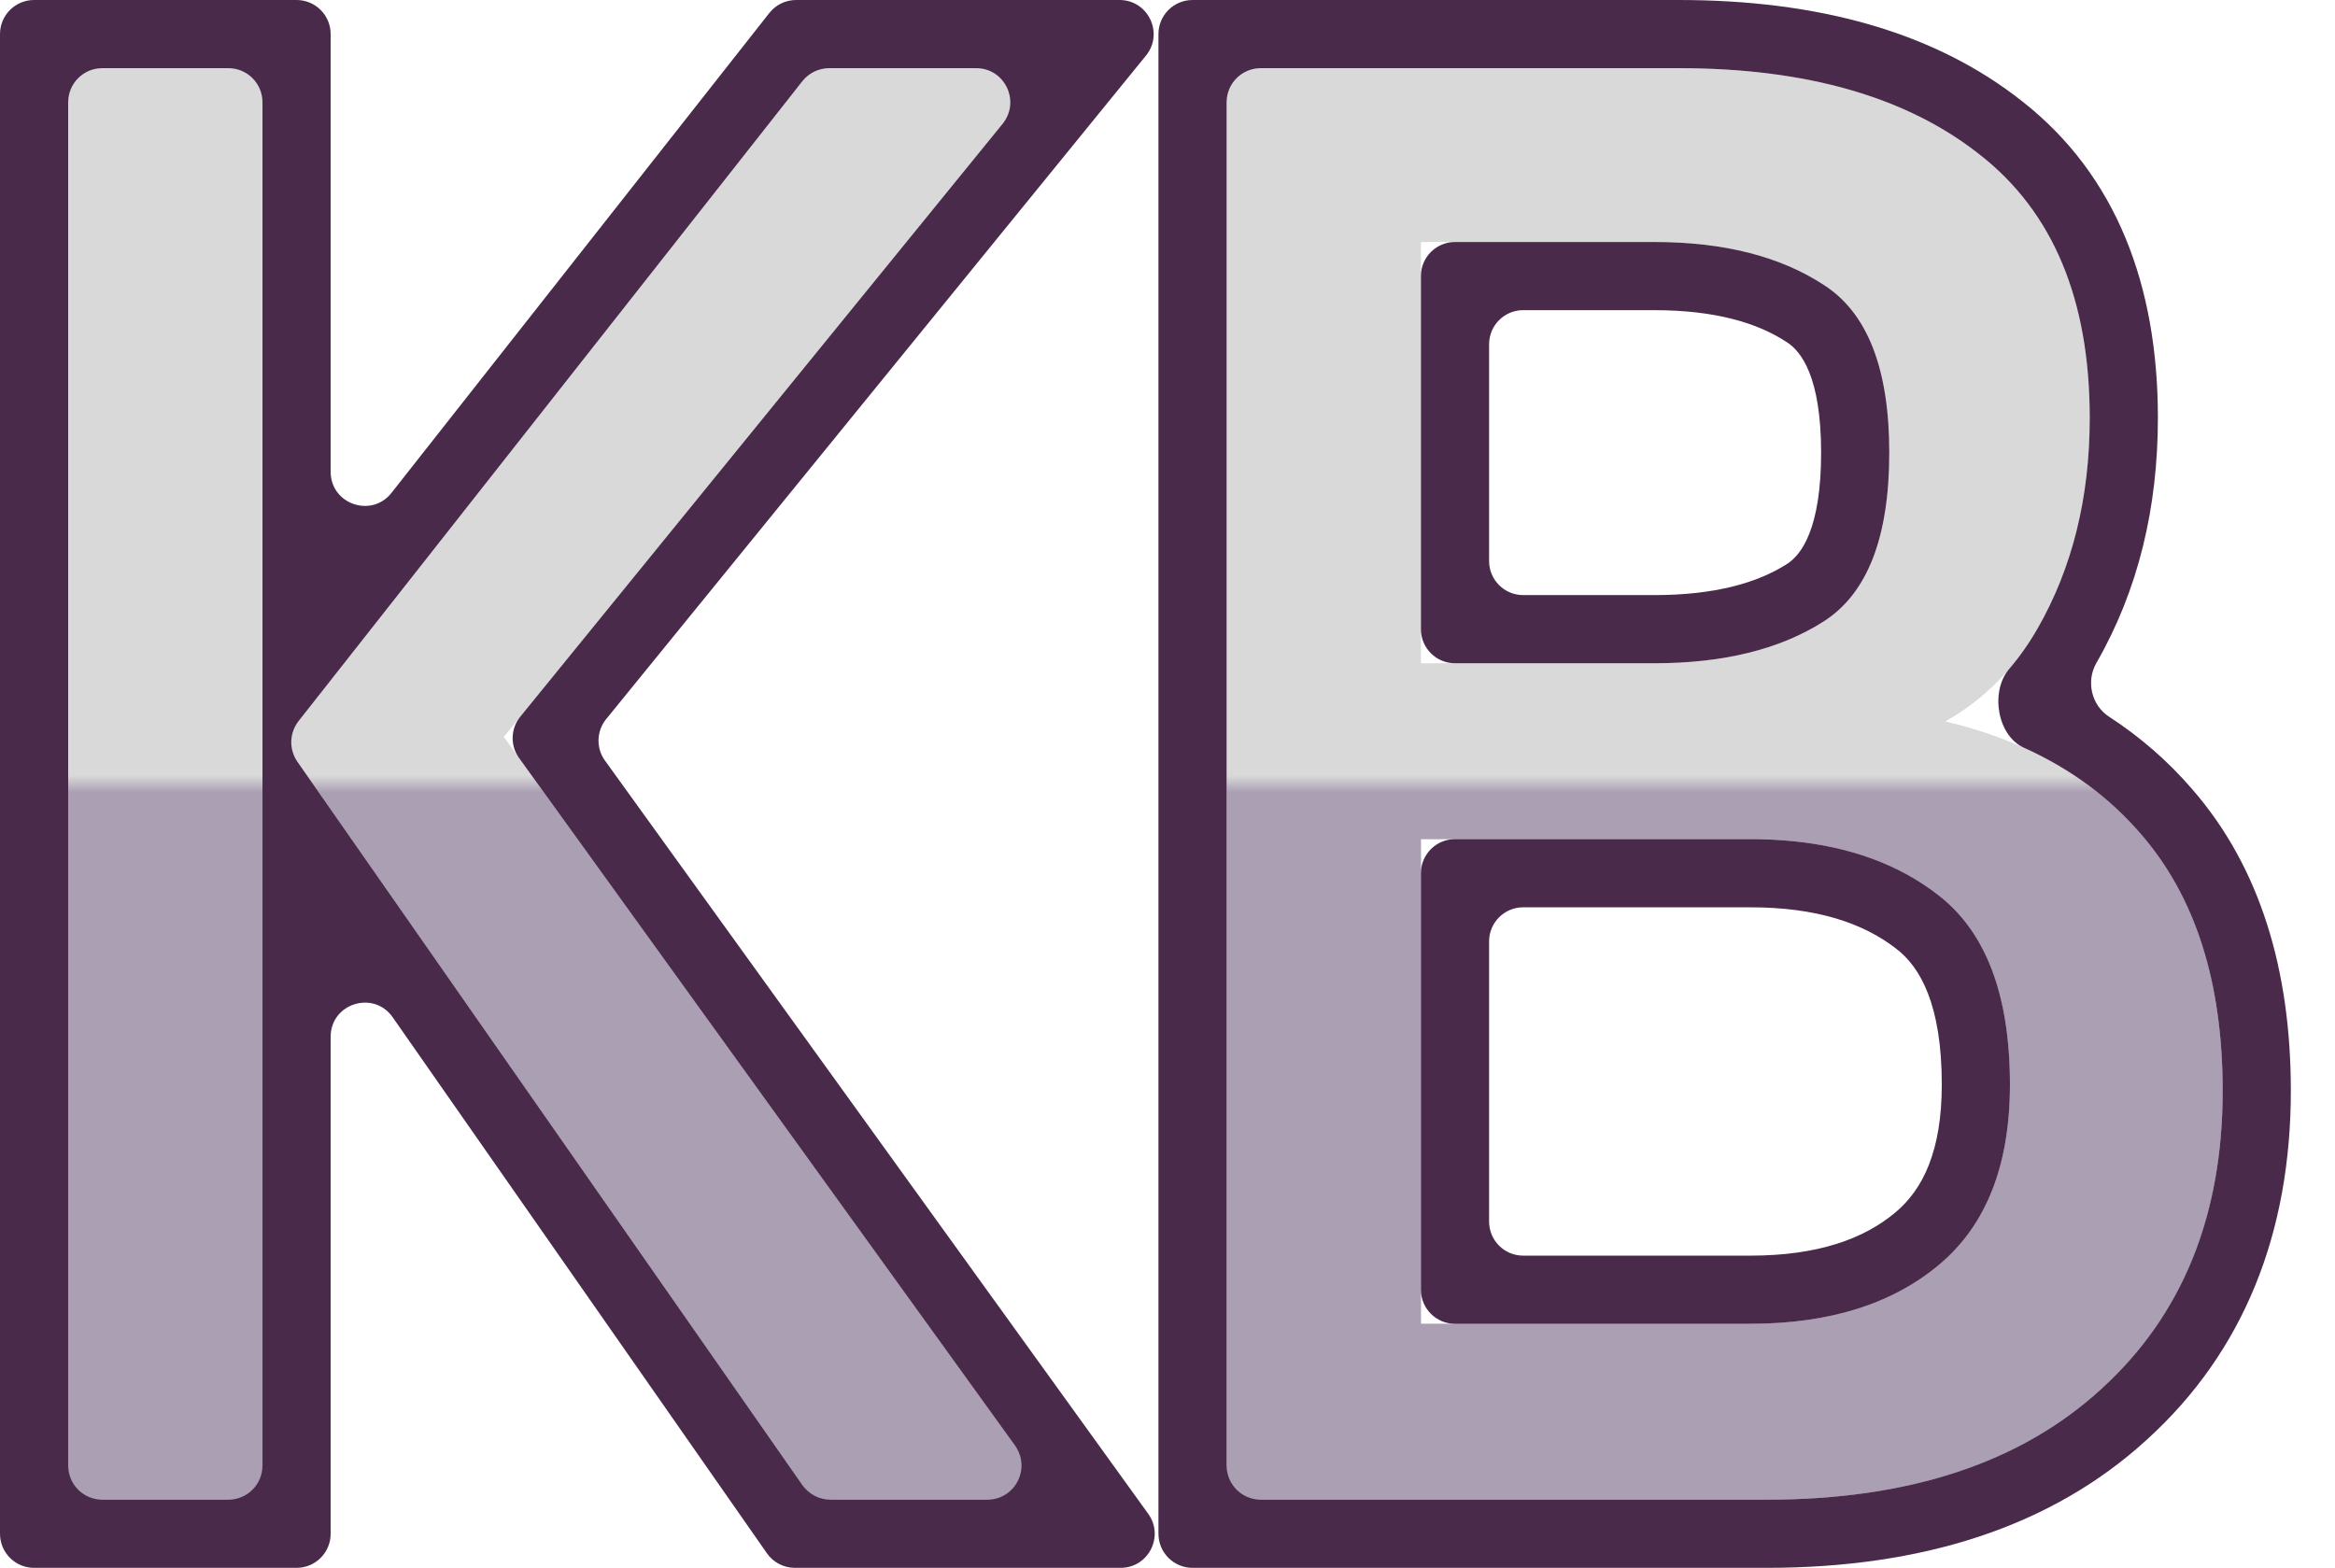
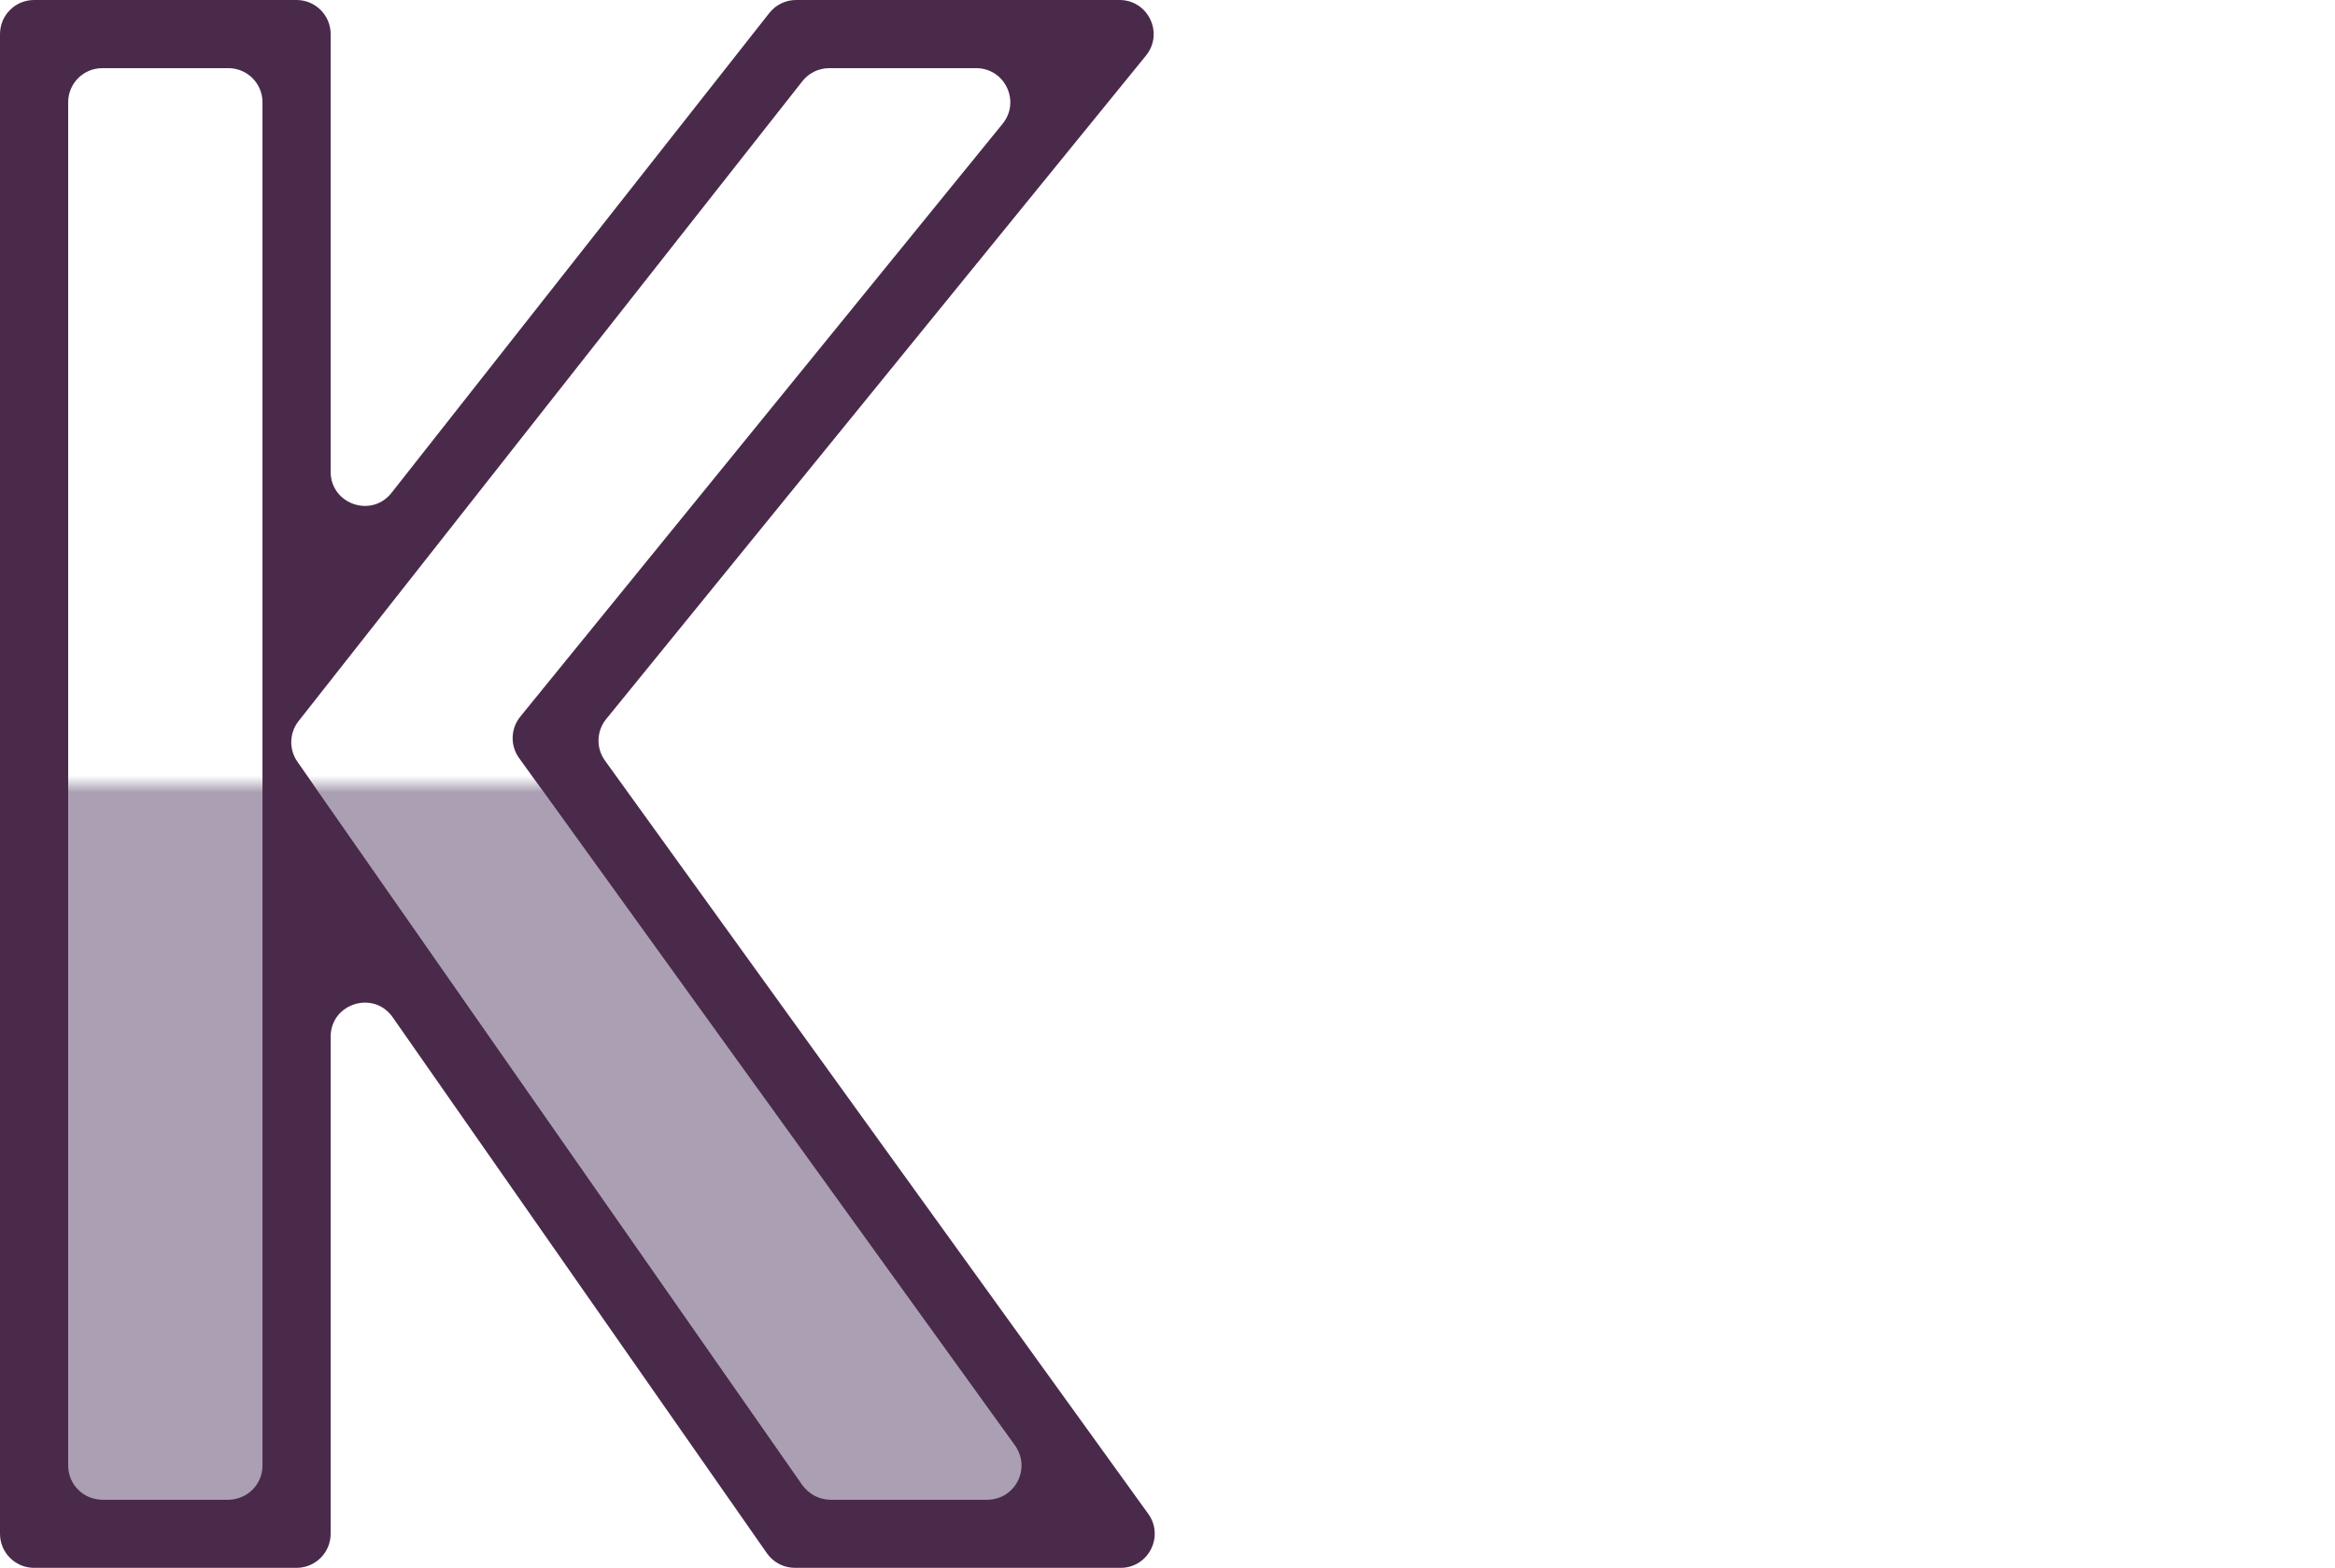
<svg xmlns="http://www.w3.org/2000/svg" width="137" height="92" viewBox="0 0 137 92" fill="none">
-   <path d="M71.969 88V4H98.489C106.009 4 111.909 5.7 116.189 9.1C120.469 12.46 122.609 17.6 122.609 24.52C122.609 29.2 121.589 33.32 119.549 36.88C117.509 40.44 114.449 42.76 110.369 43.84L112.049 41.92C117.889 42.88 122.409 45.22 125.609 48.94C128.809 52.62 130.409 57.64 130.409 64C130.409 71.36 128.029 77.2 123.269 81.52C118.549 85.84 112.009 88 103.649 88H71.969ZM83.369 77.68H102.689C107.329 77.68 111.029 76.52 113.789 74.2C116.549 71.88 117.929 68.36 117.929 63.64C117.929 58.36 116.509 54.64 113.669 52.48C110.869 50.32 107.209 49.24 102.689 49.24H83.369V77.68ZM83.369 38.92H97.049C101.129 38.92 104.449 38.1 107.009 36.46C109.569 34.82 110.849 31.52 110.849 26.56C110.849 21.64 109.569 18.36 107.009 16.72C104.449 15.04 101.129 14.2 97.049 14.2H83.369V38.92Z" fill="#D9D9D9" />
-   <path d="M47.68 88L16.6 43.48L47.68 4H61.48L29.56 43.24L61.84 88H47.68ZM4 88V4H15.4V88H4Z" fill="#D9D9D9" />
  <mask id="mask0_307_755" style="mask-type:alpha" maskUnits="userSpaceOnUse" x="0" y="46" width="137" height="44">
    <rect width="136" height="44" transform="translate(0.4 46)" fill="white" />
  </mask>
  <g mask="url(#mask0_307_755)">
-     <path d="M71.969 88V4H98.489C106.009 4 111.909 5.7 116.189 9.1C120.469 12.46 122.609 17.6 122.609 24.52C122.609 29.2 121.589 33.32 119.549 36.88C117.509 40.44 114.449 42.76 110.369 43.84L112.049 41.92C117.889 42.88 122.409 45.22 125.609 48.94C128.809 52.62 130.409 57.64 130.409 64C130.409 71.36 128.029 77.2 123.269 81.52C118.549 85.84 112.009 88 103.649 88H71.969ZM83.369 77.68H102.689C107.329 77.68 111.029 76.52 113.789 74.2C116.549 71.88 117.929 68.36 117.929 63.64C117.929 58.36 116.509 54.64 113.669 52.48C110.869 50.32 107.209 49.24 102.689 49.24H83.369V77.68ZM83.369 38.92H97.049C101.129 38.92 104.449 38.1 107.009 36.46C109.569 34.82 110.849 31.52 110.849 26.56C110.849 21.64 109.569 18.36 107.009 16.72C104.449 15.04 101.129 14.2 97.049 14.2H83.369V38.92Z" fill="#AA9FB3" />
    <path d="M47.68 88L16.6 43.48L47.68 4H61.48L29.56 43.24L61.84 88H47.68ZM4 88V4H15.4V88H4Z" fill="#AA9FB3" />
  </g>
-   <path fill-rule="evenodd" clip-rule="evenodd" d="M69.969 92C68.864 92 67.969 91.105 67.969 90V2C67.969 0.895 68.864 0 69.969 0H98.489C106.572 0 113.457 1.826 118.668 5.961C124.162 10.279 126.609 16.741 126.609 24.52C126.609 29.798 125.453 34.622 123.019 38.869C123.012 38.881 123.006 38.893 122.999 38.905C122.384 39.973 122.707 41.381 123.74 42.053C125.56 43.236 127.198 44.655 128.634 46.323C132.634 50.928 134.409 56.978 134.409 64C134.409 72.305 131.679 79.287 125.962 84.478C120.302 89.654 112.69 92 103.649 92H69.969ZM125.609 48.94C123.782 46.817 121.526 45.143 118.84 43.919C118.812 43.907 118.784 43.894 118.757 43.882C117.174 43.168 116.757 40.568 117.886 39.249V39.249C118.5 38.532 119.055 37.742 119.549 36.88C121.589 33.32 122.609 29.2 122.609 24.52C122.609 17.6 120.469 12.46 116.189 9.1C111.909 5.7 106.009 4 98.489 4H73.969C72.864 4 71.969 4.895 71.969 6V86C71.969 87.105 72.864 88 73.969 88H103.649C112.009 88 118.549 85.84 123.269 81.52C128.029 77.2 130.409 71.36 130.409 64C130.409 57.64 128.809 52.62 125.609 48.94ZM85.369 49.24C84.264 49.24 83.369 50.135 83.369 51.24V75.68C83.369 76.785 84.264 77.68 85.369 77.68H102.689C107.329 77.68 111.029 76.52 113.789 74.2C116.549 71.88 117.929 68.36 117.929 63.64C117.929 58.36 116.509 54.64 113.669 52.48C111.399 50.729 108.563 49.687 105.162 49.356C104.368 49.279 103.544 49.24 102.689 49.24H85.369ZM87.369 71.68C87.369 72.785 88.264 73.68 89.369 73.68H102.689C106.663 73.68 109.362 72.696 111.215 71.138C112.809 69.798 113.929 67.569 113.929 63.64C113.929 58.986 112.684 56.756 111.247 55.664L111.236 55.656L111.226 55.647C109.3 54.161 106.573 53.24 102.689 53.24H89.369C88.264 53.24 87.369 54.135 87.369 55.24V71.68ZM104.833 20.076L104.814 20.064C103.09 18.933 100.603 18.2 97.049 18.2H89.369C88.264 18.2 87.369 19.095 87.369 20.2V32.92C87.369 34.025 88.264 34.92 89.369 34.92H97.049C100.619 34.92 103.12 34.201 104.851 33.092C105.677 32.563 106.849 31.042 106.849 26.56C106.849 22.133 105.684 20.622 104.851 20.088L104.833 20.076ZM85.369 38.92C84.264 38.92 83.369 38.025 83.369 36.92V16.2C83.369 15.095 84.264 14.2 85.369 14.2H97.049C101.129 14.2 104.449 15.04 107.009 16.72C109.569 18.36 110.849 21.64 110.849 26.56C110.849 31.52 109.569 34.82 107.009 36.46C104.449 38.1 101.129 38.92 97.049 38.92H85.369Z" fill="#4A2A4A" />
  <path fill-rule="evenodd" clip-rule="evenodd" d="M46.637 92C45.984 92 45.371 91.681 44.997 91.145L23.04 59.693C21.92 58.088 19.4 58.881 19.4 60.837V90C19.4 91.105 18.505 92 17.4 92H2C0.895 92 0 91.105 0 90V2C0 0.895 0.895 0 2 0H17.4C18.505 0 19.4 0.895 19.4 2V27.683C19.4 29.581 21.797 30.412 22.971 28.92L45.138 0.763C45.517 0.281 46.096 0 46.709 0H65.685C67.37 0 68.3 1.955 67.237 3.262L35.564 42.197C34.994 42.899 34.965 43.896 35.494 44.629L67.37 88.83C68.324 90.153 67.379 92 65.748 92H46.637ZM30.456 44.483C29.927 43.75 29.956 42.753 30.527 42.051L58.826 7.262C59.889 5.955 58.959 4 57.275 4H48.651C48.038 4 47.459 4.281 47.079 4.763L17.518 42.314C16.973 43.007 16.945 43.974 17.449 44.696L47.083 87.145C47.457 87.681 48.069 88 48.723 88H57.932C59.563 88 60.508 86.153 59.554 84.83L30.456 44.483ZM15.4 6C15.4 4.895 14.505 4 13.4 4H6C4.895 4 4 4.895 4 6V86C4 87.105 4.895 88 6 88H13.4C14.505 88 15.4 87.105 15.4 86V6Z" fill="#4A2A4A" />
</svg>